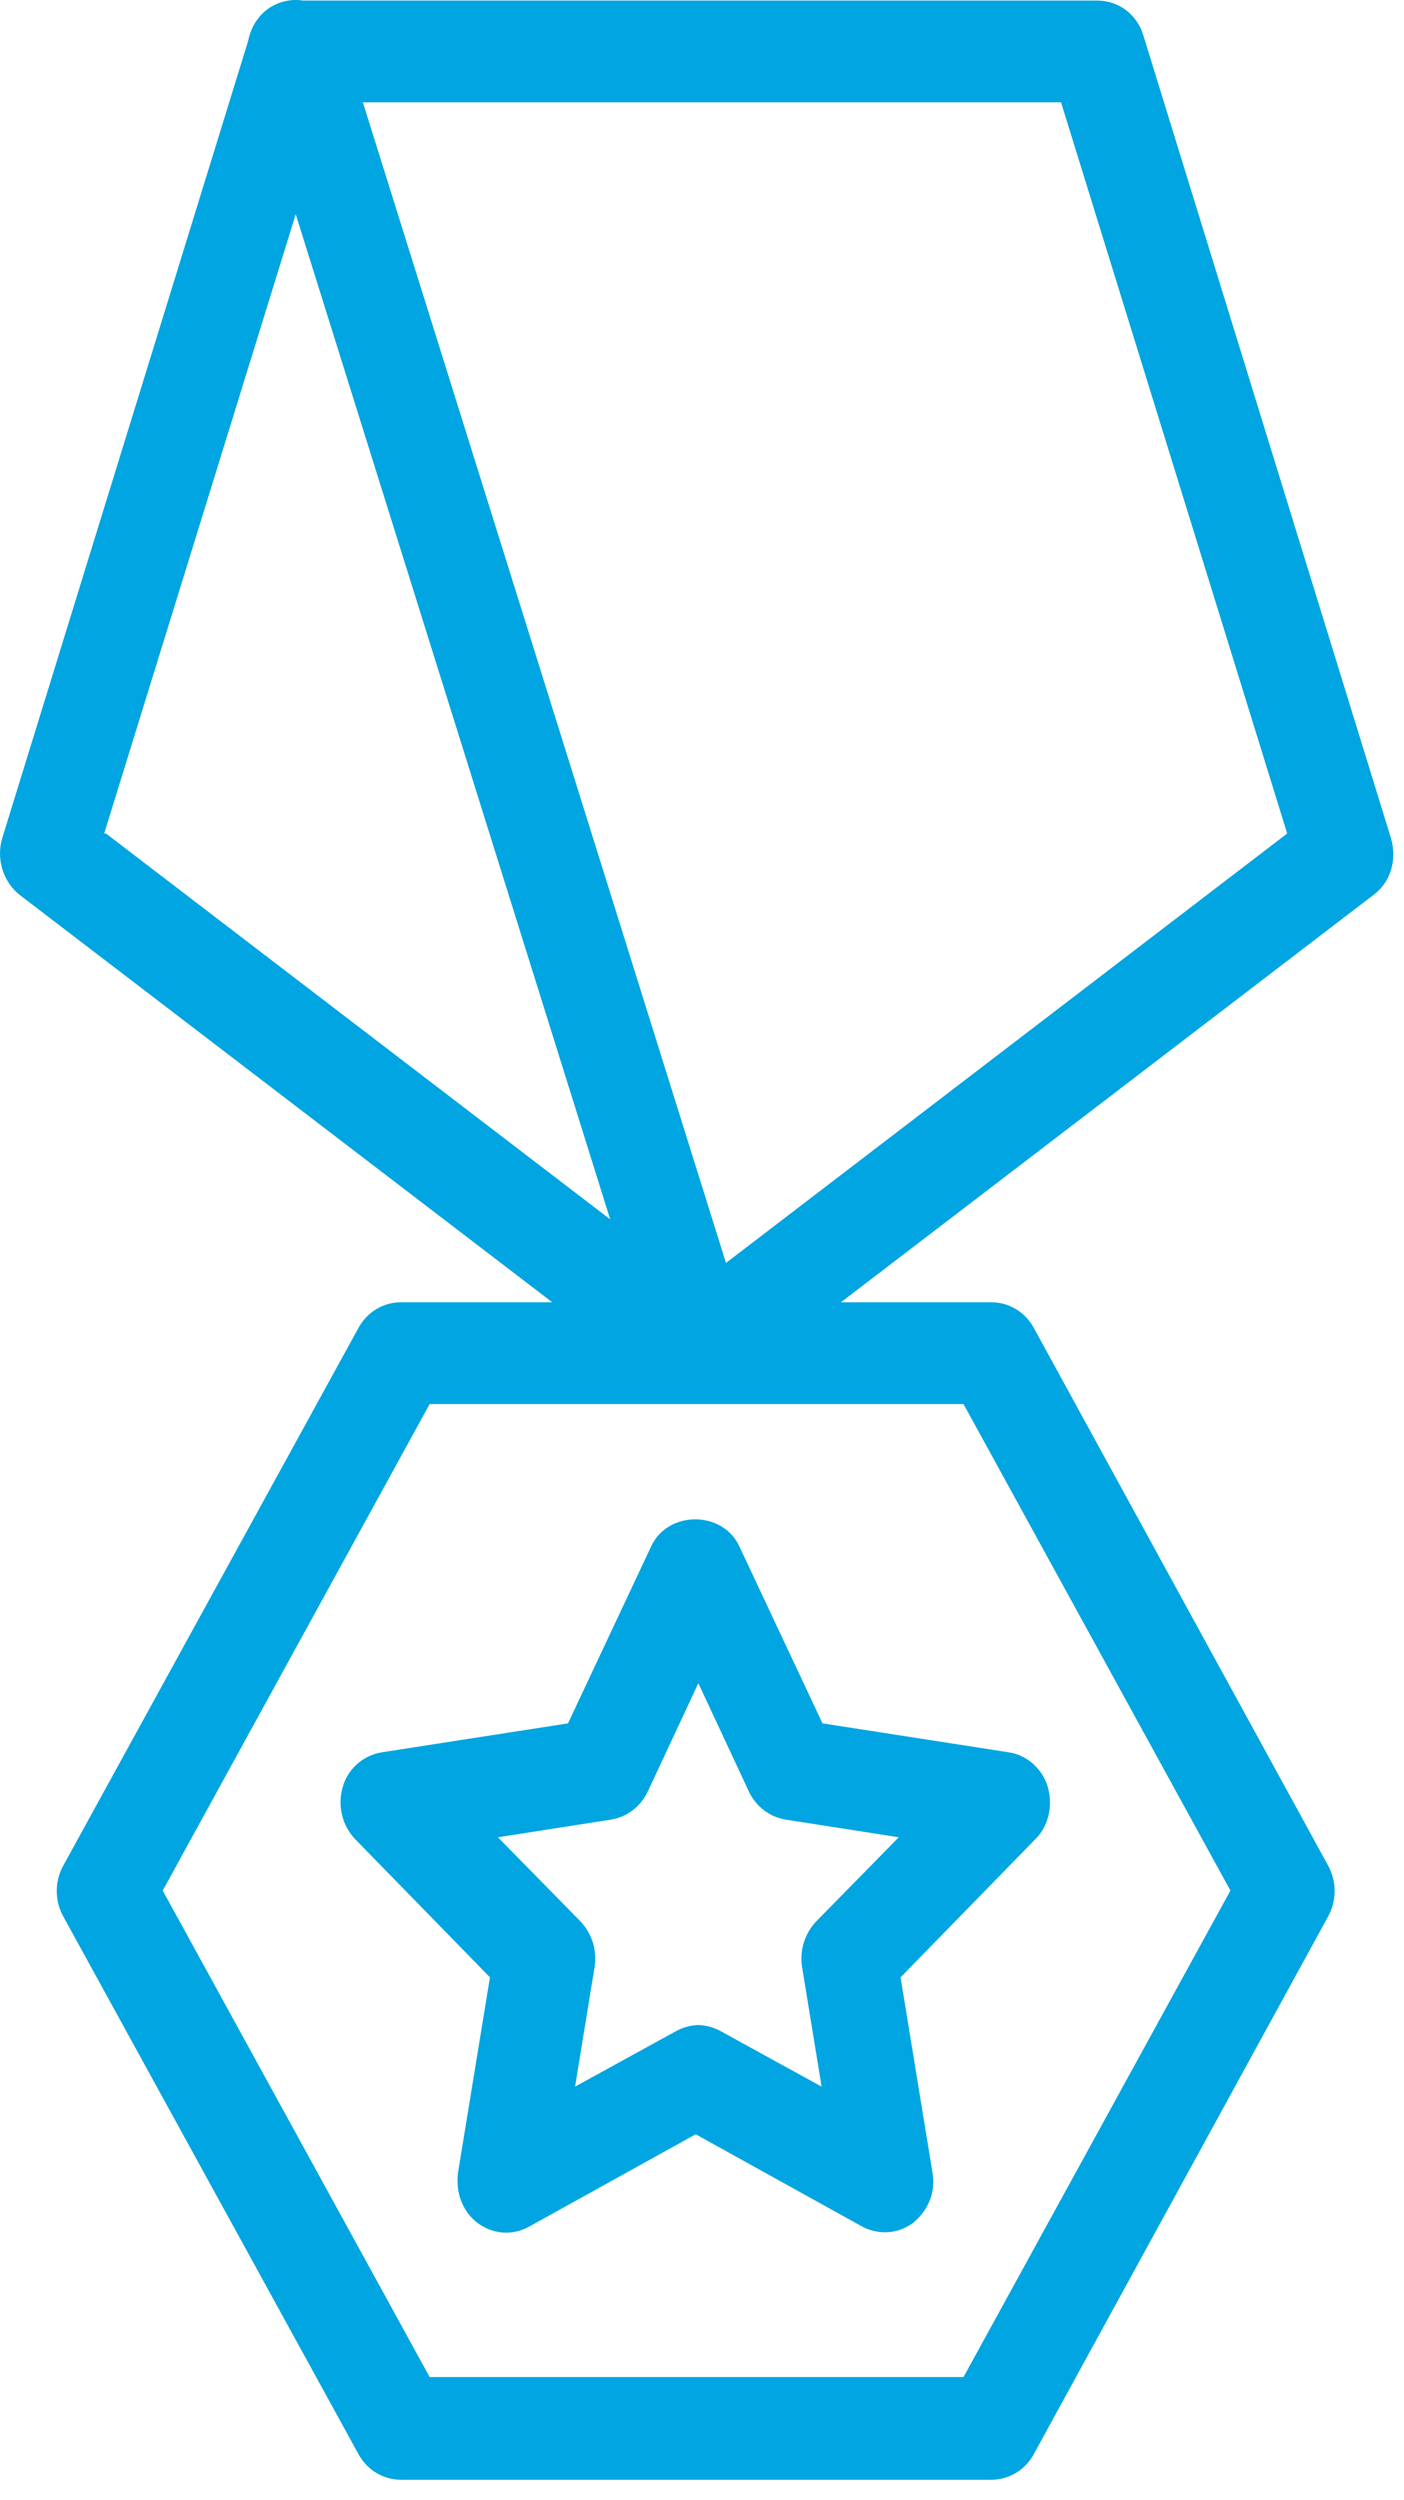
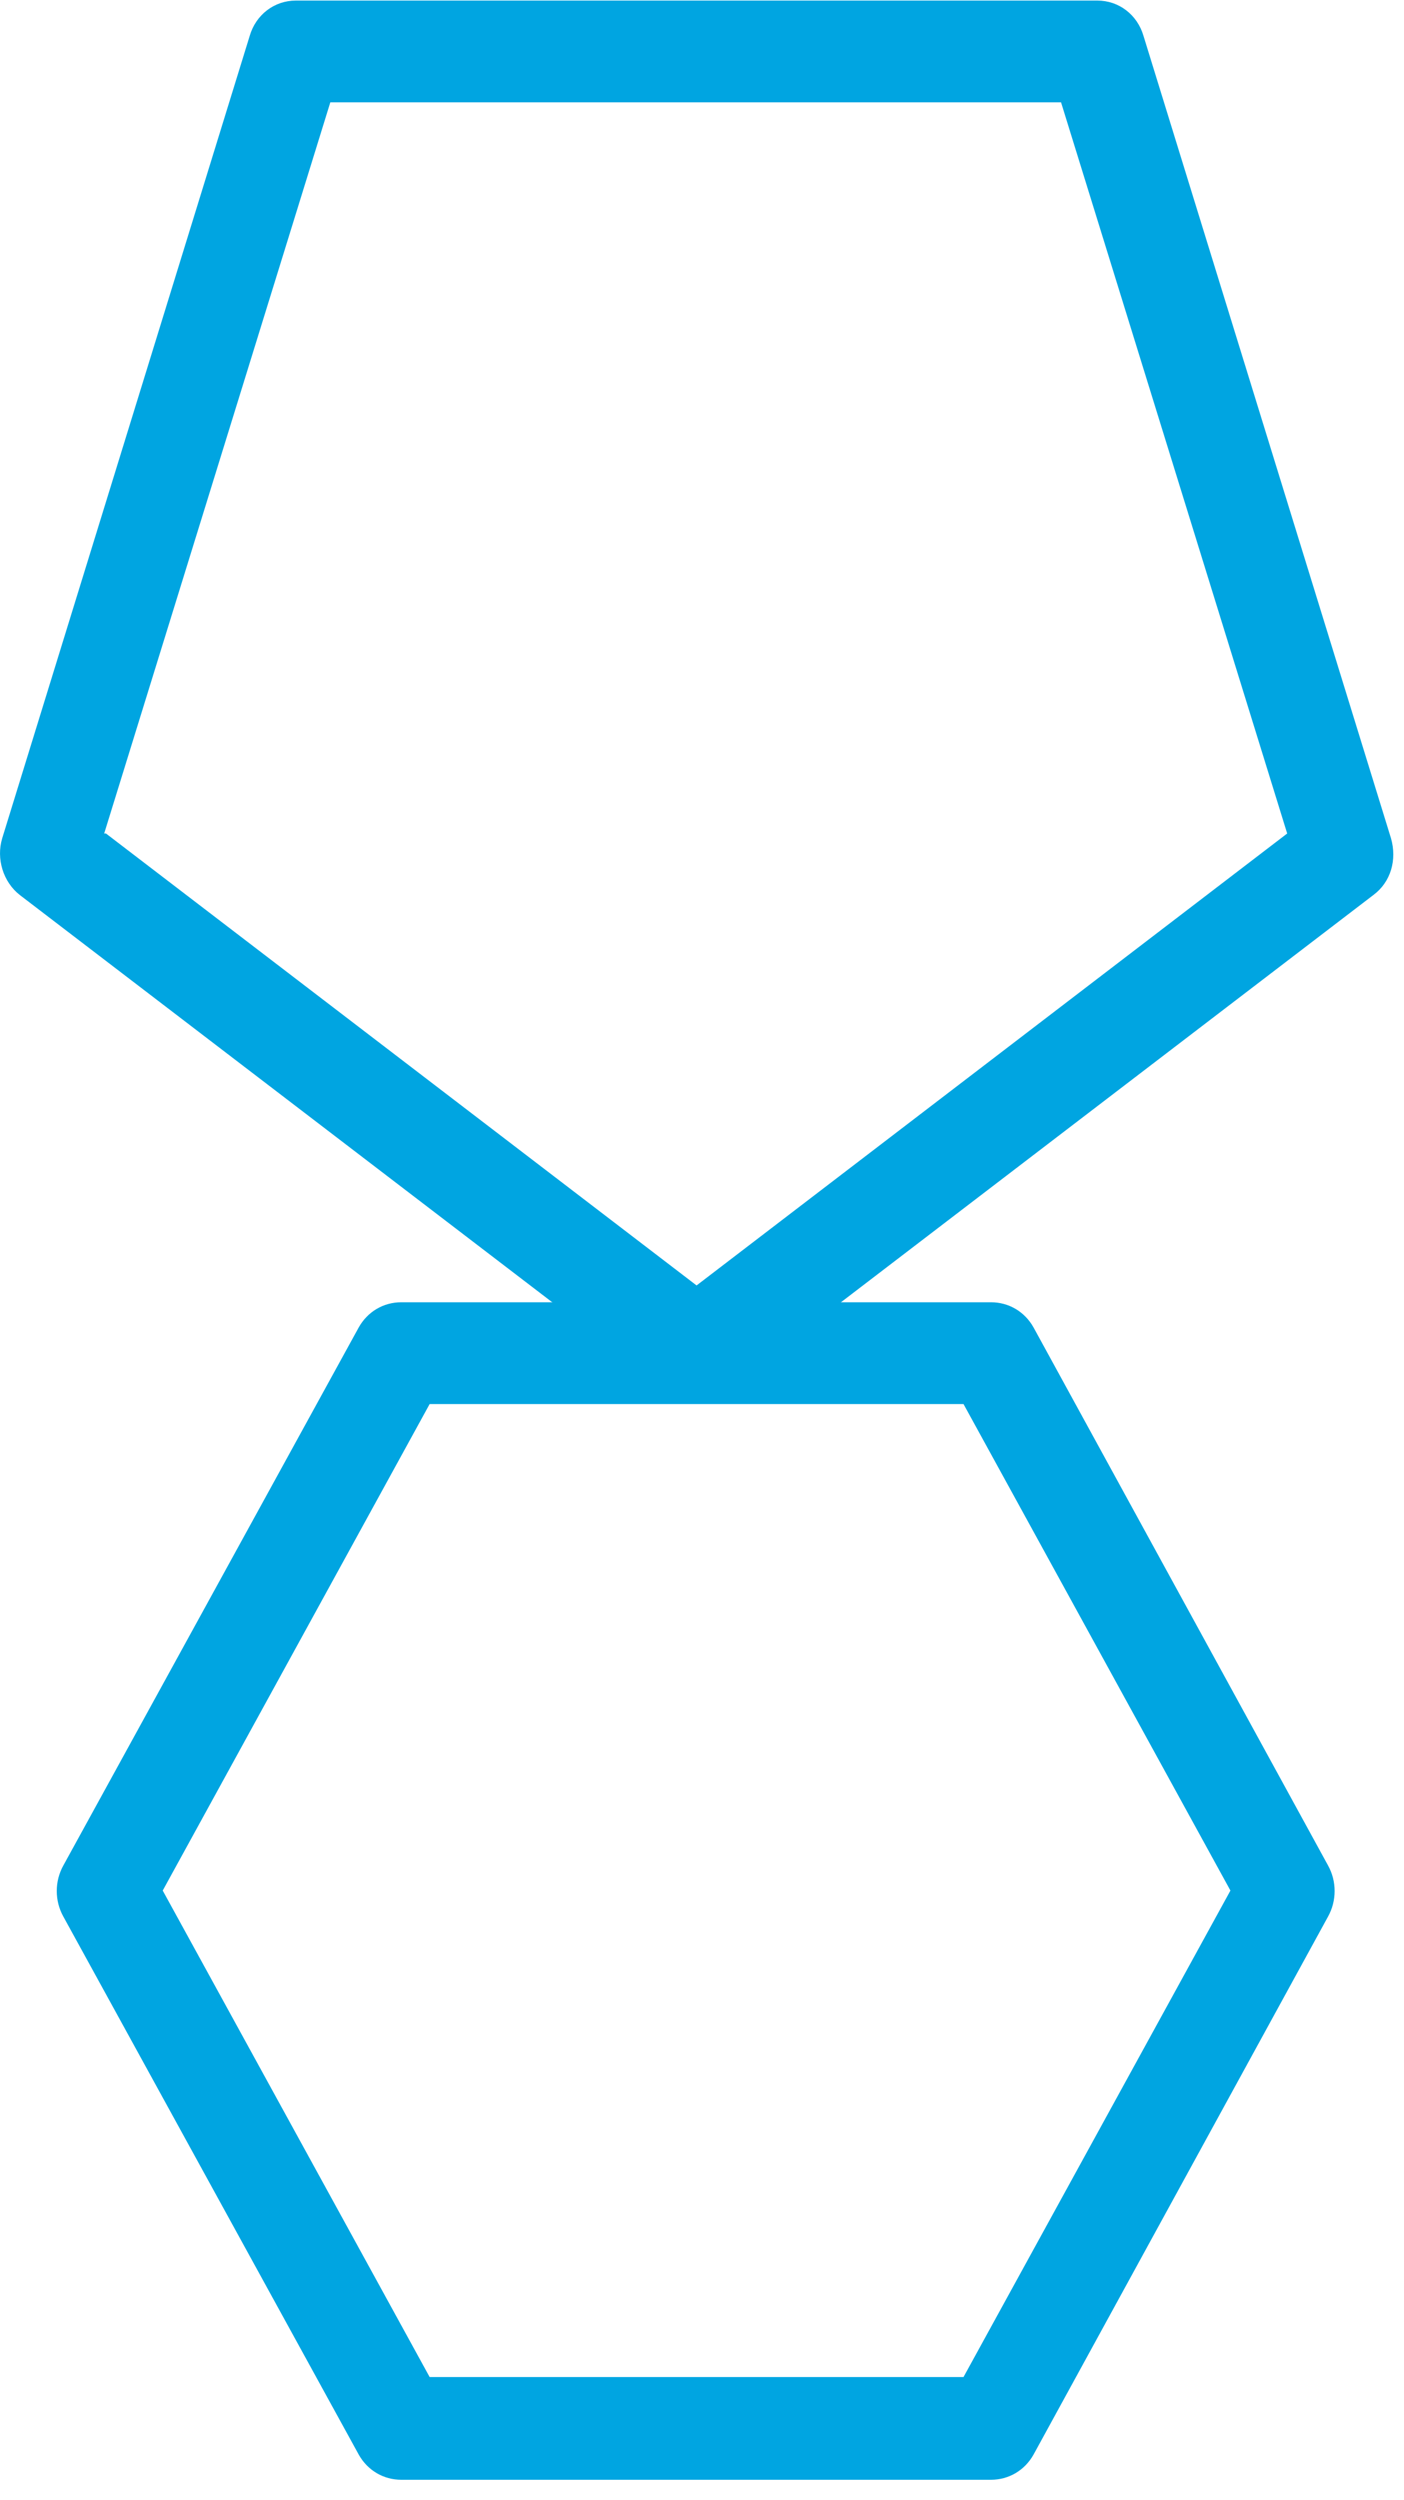
<svg xmlns="http://www.w3.org/2000/svg" fill="none" height="105" viewBox="0 0 59 105" width="59">
  <g fill="#00a5e1">
    <path d="m29.272 58.811c-.41 0-.857-.118-1.192-.392l-27.241-20.825c-.708-.549-1.006-1.53-.745-2.392l10.397-33.688c.261-.902 1.043-1.49 1.938-1.49h33.688c.894 0 1.677.588 1.938 1.49l10.397 33.688c.261.902-0 1.843-.745 2.392l-27.241 20.825c-.373.275-.783.392-1.192.392zm-24.819-23.805 24.819 18.981 24.819-18.981-9.503-30.708h-30.707l-9.503 30.708z" />
    <path d="m41.644 104.147h-24.781c-.745 0-1.416-.392-1.789-1.059l-12.409-22.589c-.373-.667-.373-1.49 0-2.157l12.409-22.59c.373-.667 1.043-1.059 1.789-1.059h24.781c.745 0 1.416.392 1.789 1.059l12.372 22.59c.373.667.373 1.49 0 2.157l-12.372 22.589c-.373.667-1.044 1.059-1.789 1.059zm-23.589-4.314h22.434l11.217-20.432-11.217-20.433h-22.434l-11.217 20.433z" />
-     <path d="m29.272 58.105c-.857 0-1.677-.588-1.938-1.49l-16.844-53.807c-.335-1.137.224-2.353 1.304-2.706s2.236.235 2.571 1.373l16.844 53.807c.335 1.137-.224 2.353-1.304 2.706-.224.078-.41.118-.633.118z" />
-     <path d="m37.21 93.753c-.335 0-.671-.078-.969-.235l-7.006-3.882-7.006 3.882c-.708.392-1.528.314-2.161-.157-.633-.471-.932-1.294-.82-2.118l1.341-8.197-5.664-5.804c-.559-.588-.745-1.412-.522-2.196.224-.784.894-1.333 1.64-1.451l7.826-1.216 3.503-7.451c.708-1.49 2.981-1.49 3.689 0l3.503 7.451 7.826 1.216c.783.118 1.416.706 1.64 1.451.224.784.037 1.647-.522 2.196l-5.664 5.804 1.341 8.197c.149.824-.186 1.608-.82 2.118-.373.275-.783.392-1.192.392zm-7.938-8.706c.335 0 .671.078.969.235l4.285 2.353-.82-5.02c-.112-.706.112-1.412.596-1.922l3.466-3.53-4.77-.745c-.671-.118-1.23-.549-1.528-1.177l-2.124-4.549-2.124 4.549c-.298.627-.857 1.059-1.528 1.177l-4.77.745 3.466 3.53c.484.51.708 1.216.596 1.922l-.82 5.02 4.285-2.353c.298-.157.633-.235.969-.235z" />
  </g>
</svg>